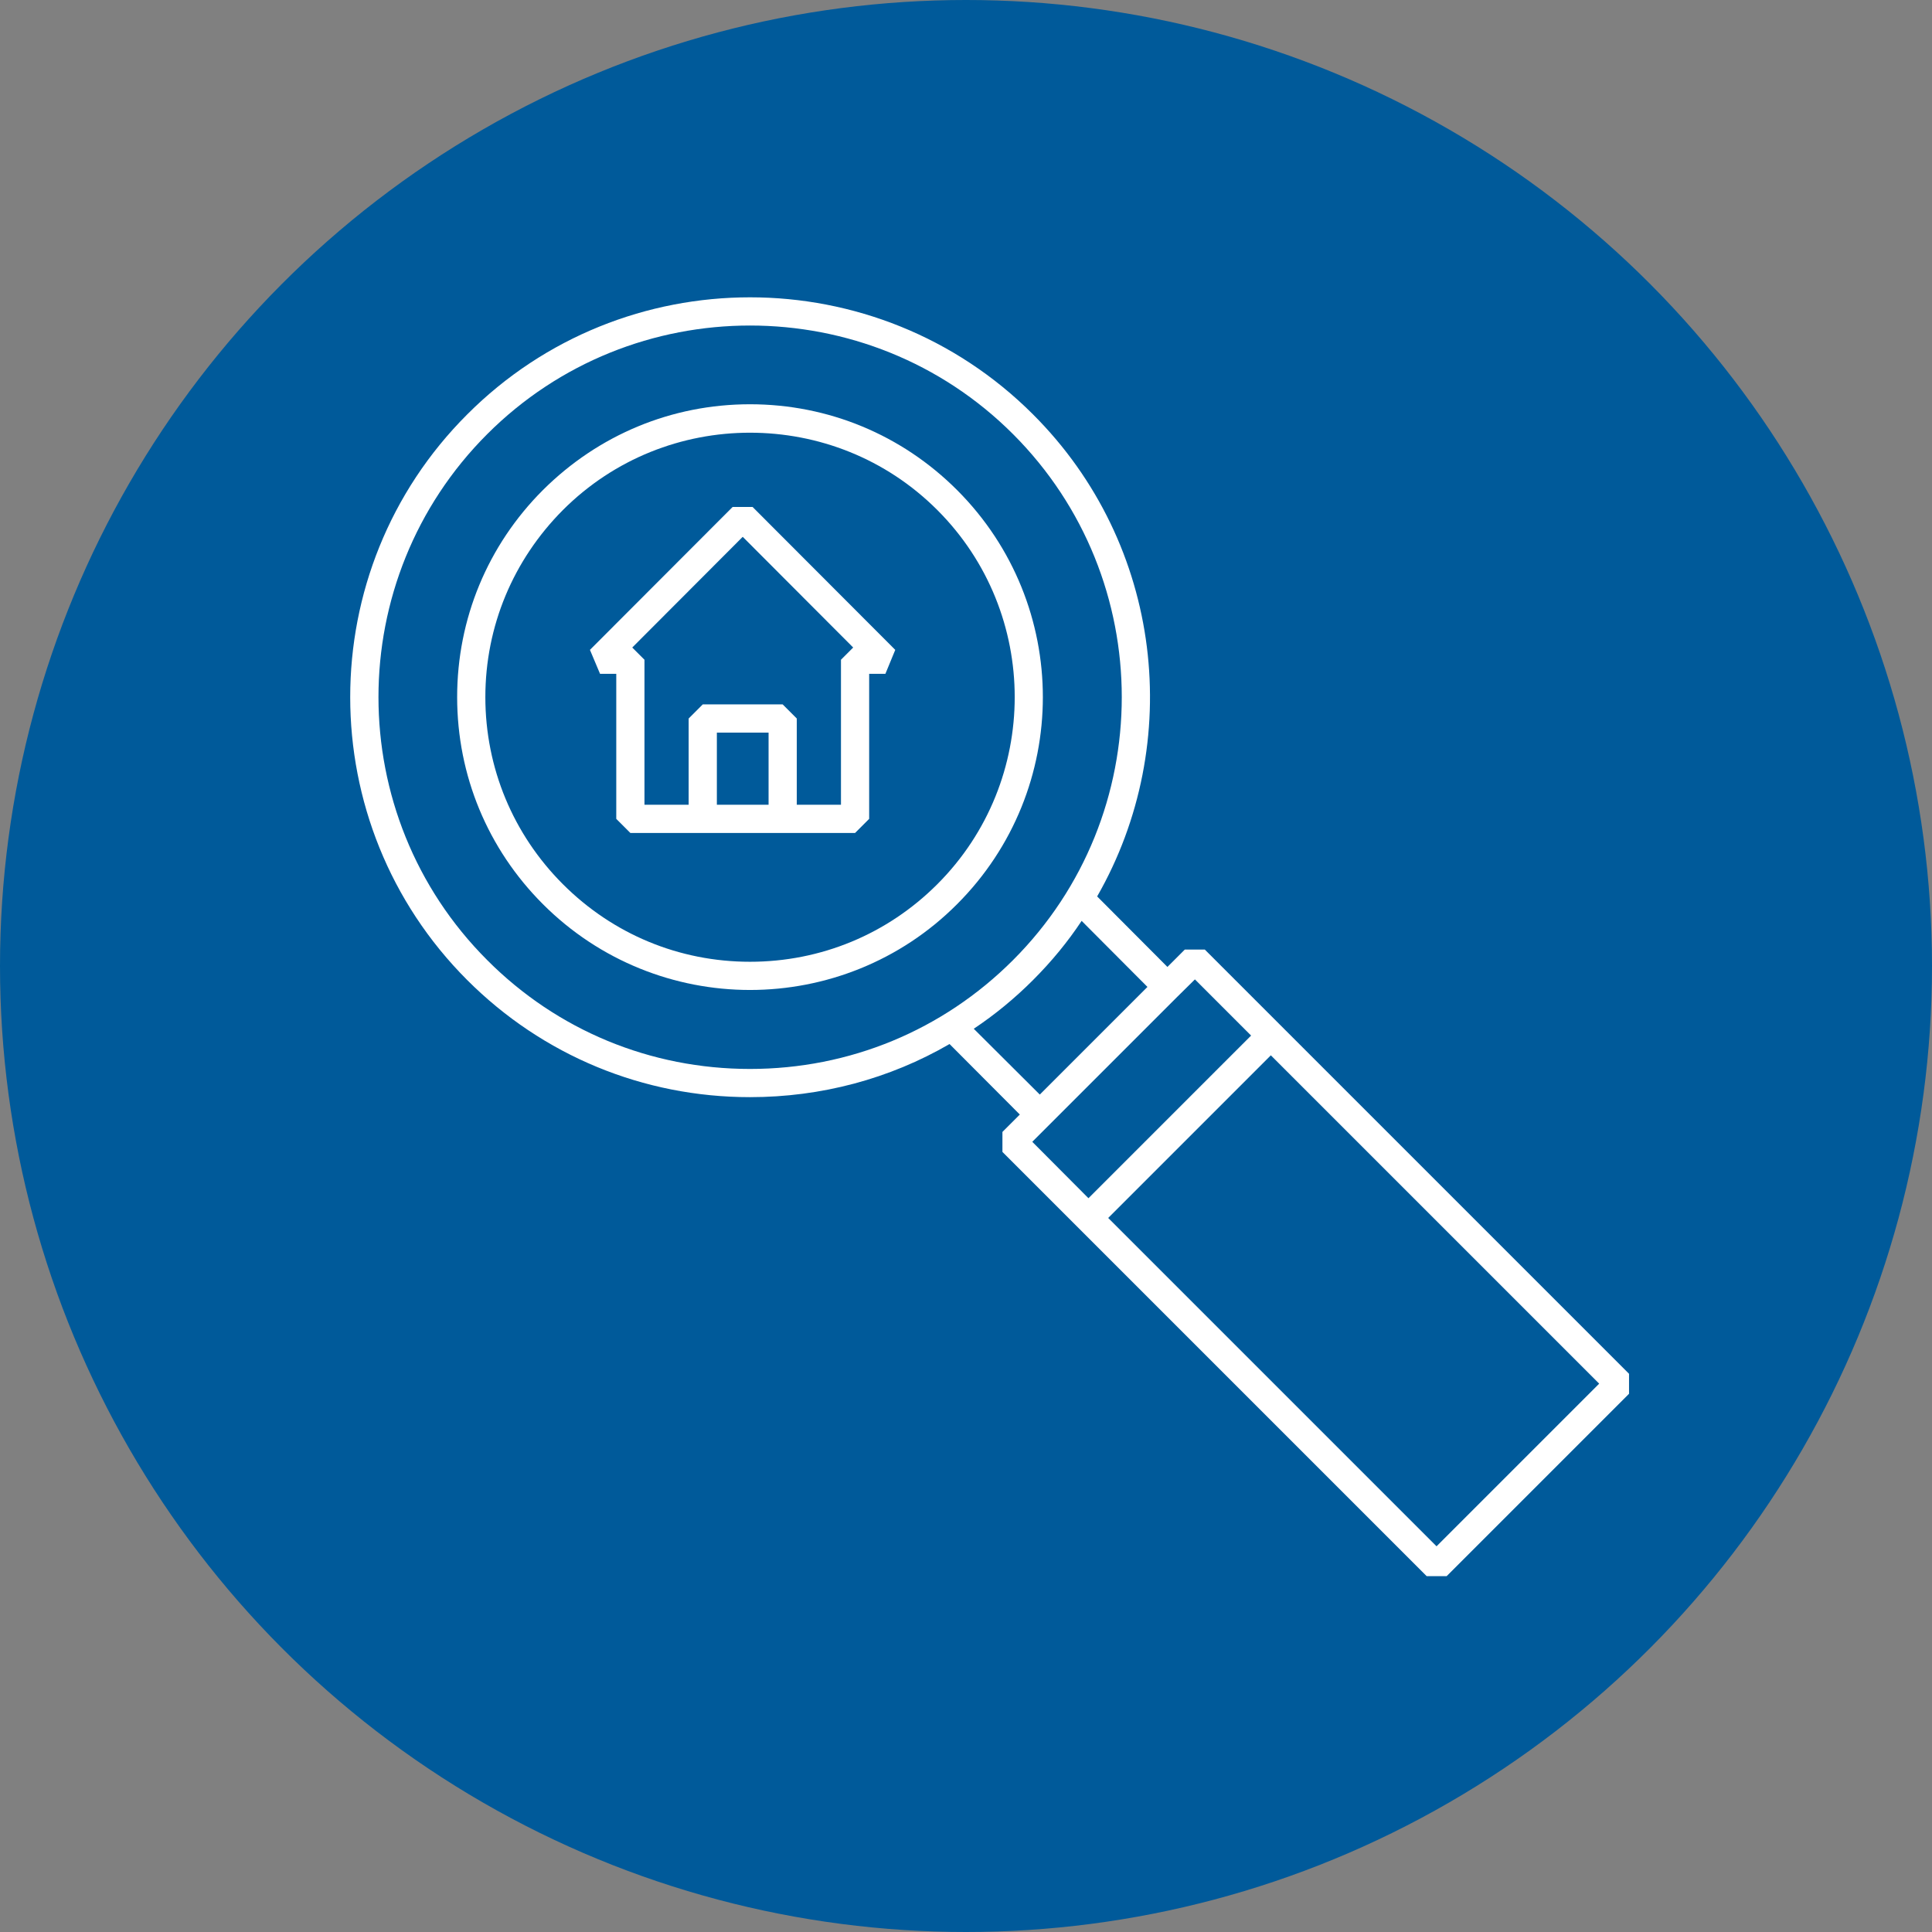
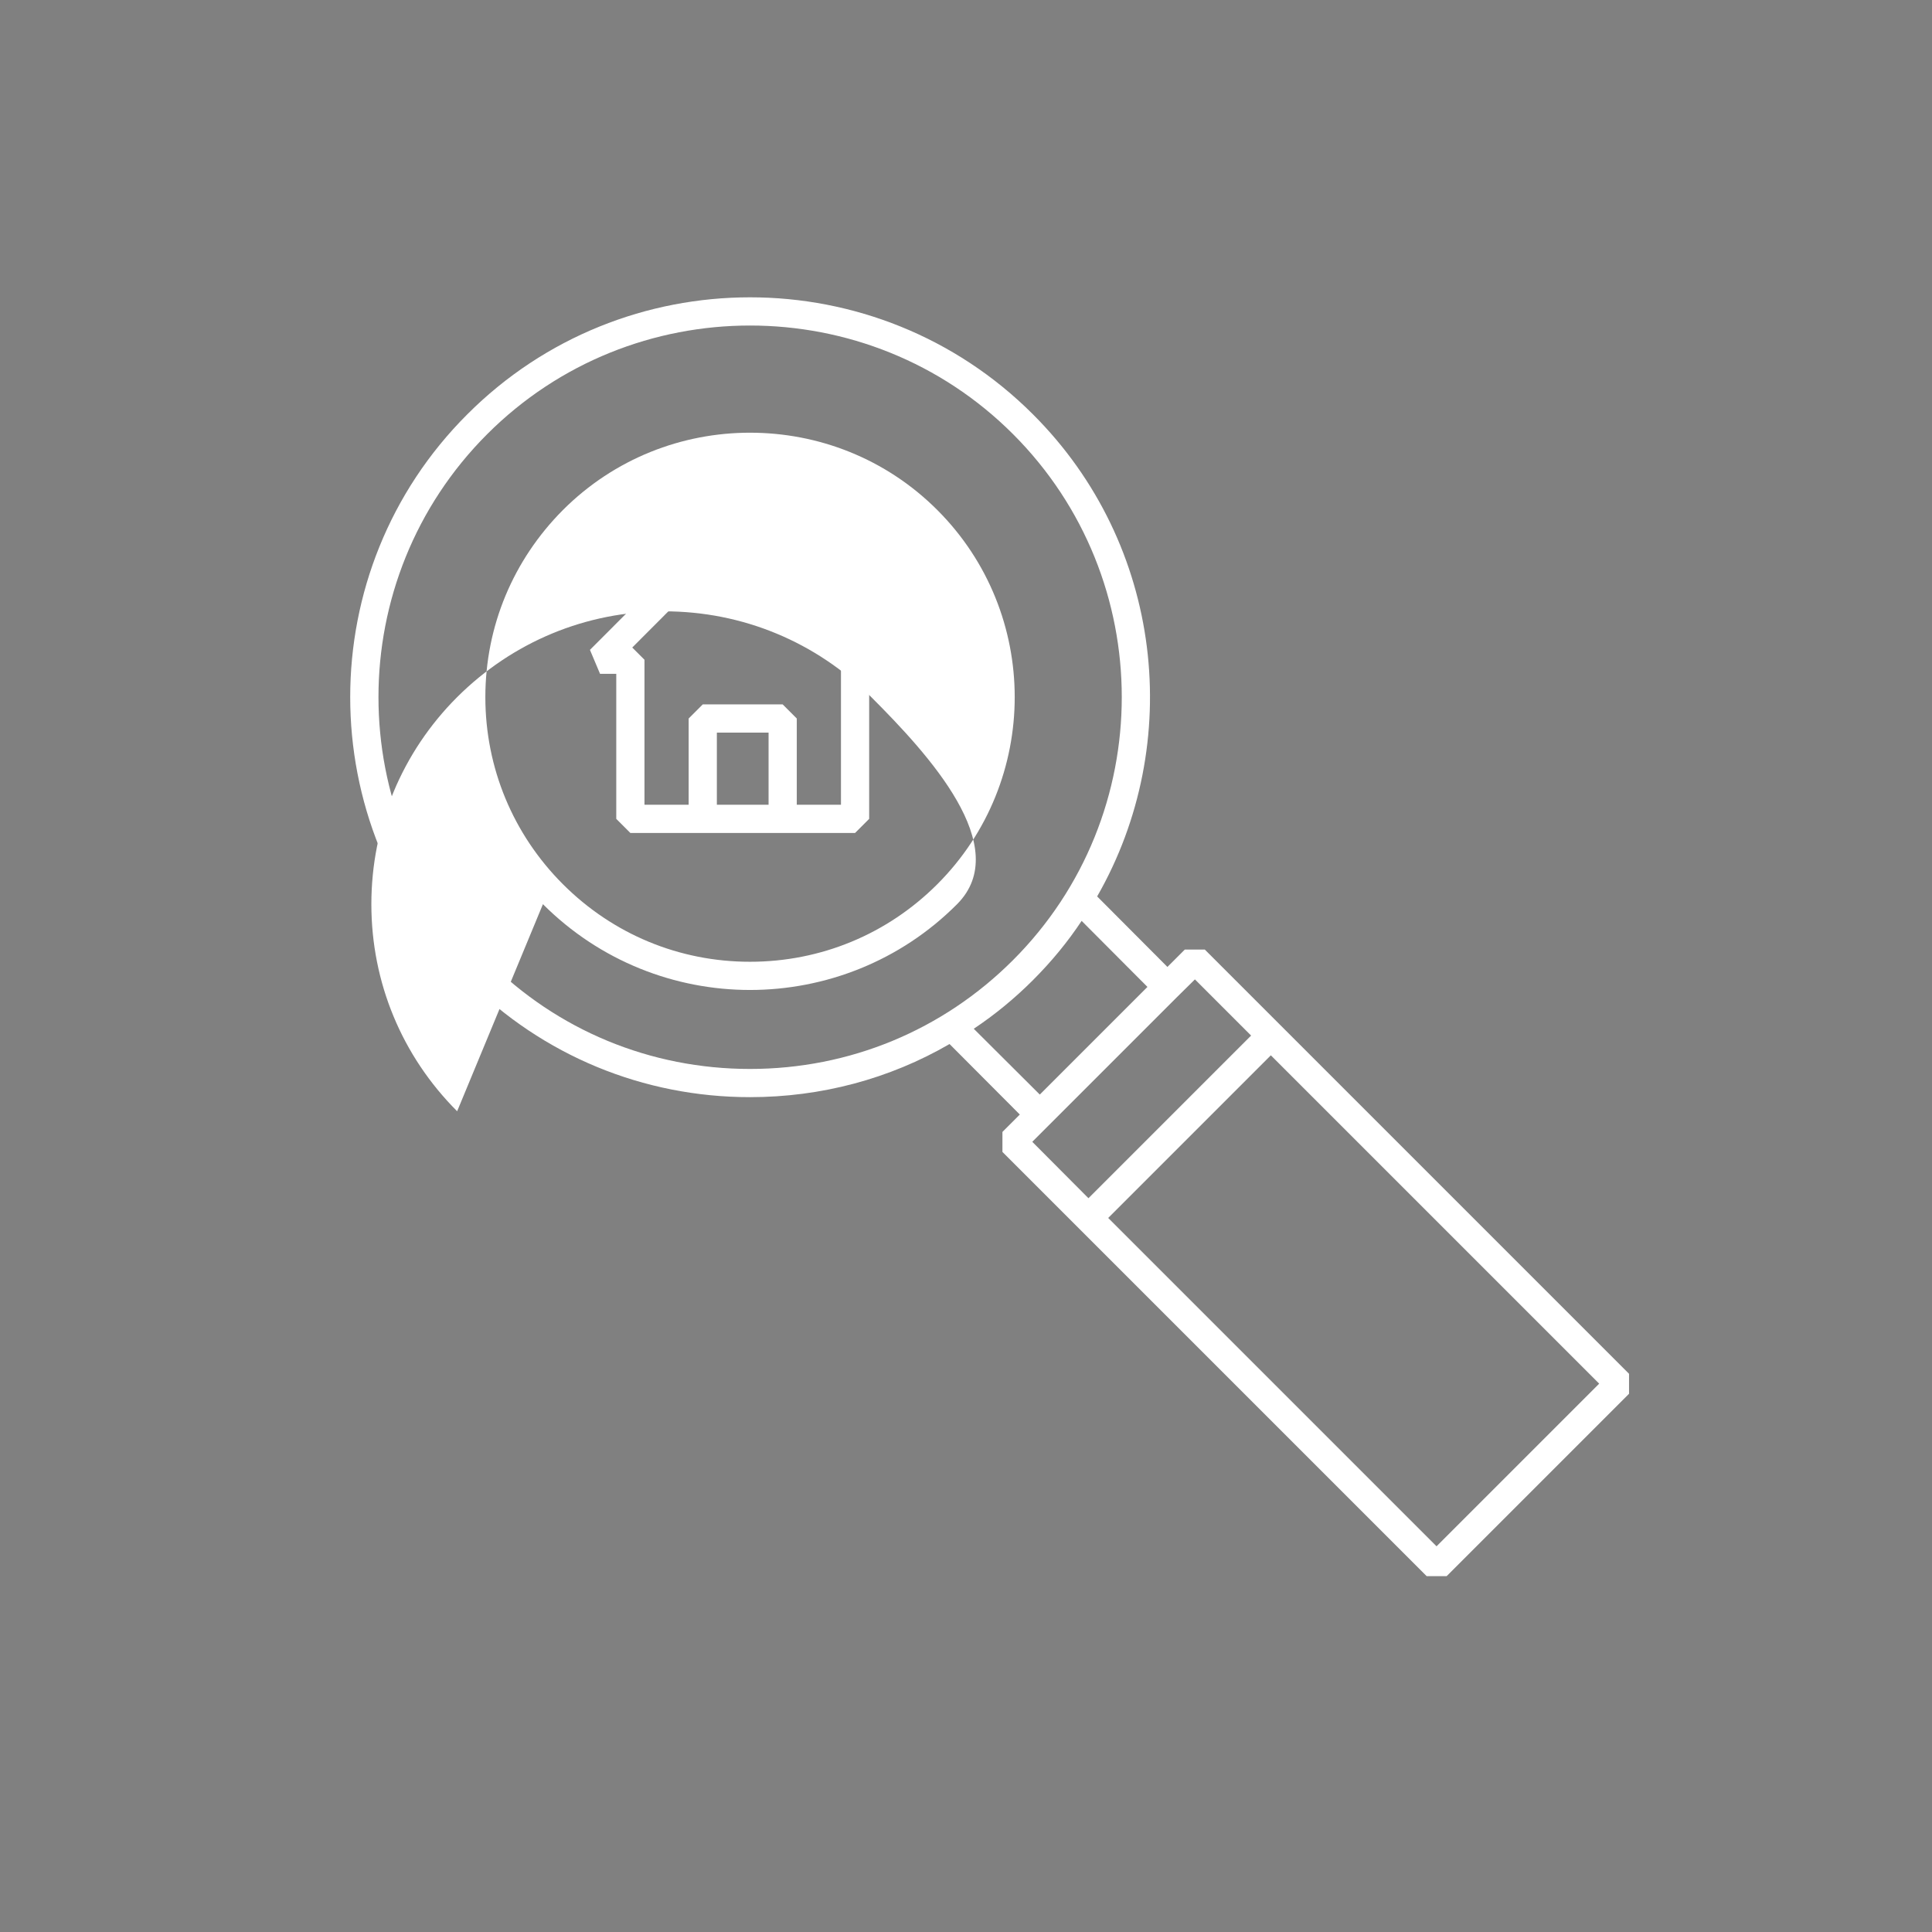
<svg xmlns="http://www.w3.org/2000/svg" id="Icons" viewBox="0 0 82.2 82.2">
  <rect x="0" y="0" width="82.2" height="82.2" fill="#808080" stroke="none" />
  <defs>
    <style>.cls-1{fill:#005a9a;}.cls-2{fill:#fff;}</style>
  </defs>
-   <circle class="cls-1" cx="41.1" cy="41.1" r="41.1" />
  <g>
-     <path class="cls-2" d="M23.1,38.47c2.43,2.43,5.62,3.65,8.81,3.65s6.39-1.22,8.81-3.65c2.43-2.43,3.65-5.62,3.65-8.81s-1.22-6.38-3.65-8.81c-2.35-2.35-5.48-3.65-8.81-3.65s-6.45,1.3-8.81,3.65c-2.35,2.35-3.65,5.48-3.65,8.81s1.3,6.46,3.65,8.81Zm8.81-20.06c2.89,0,5.77,1.09,7.97,3.29,4.39,4.39,4.39,11.53,0,15.92-2.13,2.13-4.96,3.3-7.97,3.3s-5.83-1.17-7.96-3.3c-2.12-2.12-3.3-4.95-3.3-7.96s1.18-5.83,3.3-7.96c2.2-2.2,5.08-3.29,7.96-3.29Z" />
+     <path class="cls-2" d="M23.1,38.47c2.43,2.43,5.62,3.65,8.81,3.65s6.39-1.22,8.81-3.65s-1.22-6.38-3.65-8.81c-2.35-2.35-5.48-3.65-8.81-3.65s-6.45,1.3-8.81,3.65c-2.35,2.35-3.65,5.48-3.65,8.81s1.3,6.46,3.65,8.81Zm8.81-20.06c2.89,0,5.77,1.09,7.97,3.29,4.39,4.39,4.39,11.53,0,15.92-2.13,2.13-4.96,3.3-7.97,3.3s-5.83-1.17-7.96-3.3c-2.12-2.12-3.3-4.95-3.3-7.96s1.18-5.83,3.3-7.96c2.2-2.2,5.08-3.29,7.96-3.29Z" />
    <path class="cls-2" d="M51.26,40.4h-.85l-.74,.74-2.99-3c3.73-6.51,2.82-14.97-2.73-20.51-6.64-6.64-17.44-6.64-24.07,0-6.64,6.63-6.64,17.43,0,24.07,3.21,3.21,7.49,4.98,12.03,4.98,3.03,0,5.94-.78,8.49-2.26l2.99,3-.74,.74v.85l18.05,18.05h.85l7.76-7.76v-.85l-18.05-18.05Zm9.86,25.39l-13.97-13.97,6.92-6.92,13.97,13.97-6.92,6.92ZM31.91,13.85c4.06,0,8.11,1.54,11.19,4.62,6.17,6.17,6.17,16.21,0,22.38-2.99,2.99-6.96,4.63-11.19,4.63s-8.2-1.64-11.18-4.63c-6.17-6.17-6.17-16.21,0-22.38,3.08-3.08,7.13-4.62,11.18-4.62Zm12.04,27.85c.79-.79,1.48-1.63,2.07-2.52l2.8,2.81-4.58,4.58-2.81-2.8c.9-.6,1.74-1.29,2.52-2.07Zm.71,6.14l5.43-5.43,.75-.74,2.39,2.39-6.92,6.92-2.39-2.4,.74-.74Z" />
    <path class="cls-2" d="M26.22,28.67v6.17l.6,.6h9.56l.6-.6v-6.17h.69l.42-1.02-6.07-6.08h-.85l-6.07,6.08,.43,1.02h.69Zm6.48,5.57h-2.2v-3.07h2.2v3.07Zm-1.1-11.4l4.7,4.71-.52,.52v6.17h-1.88v-3.67l-.6-.6h-3.4l-.6,.6v3.67h-1.88v-6.17l-.52-.52,4.7-4.71Z" />
  </g>
</svg>